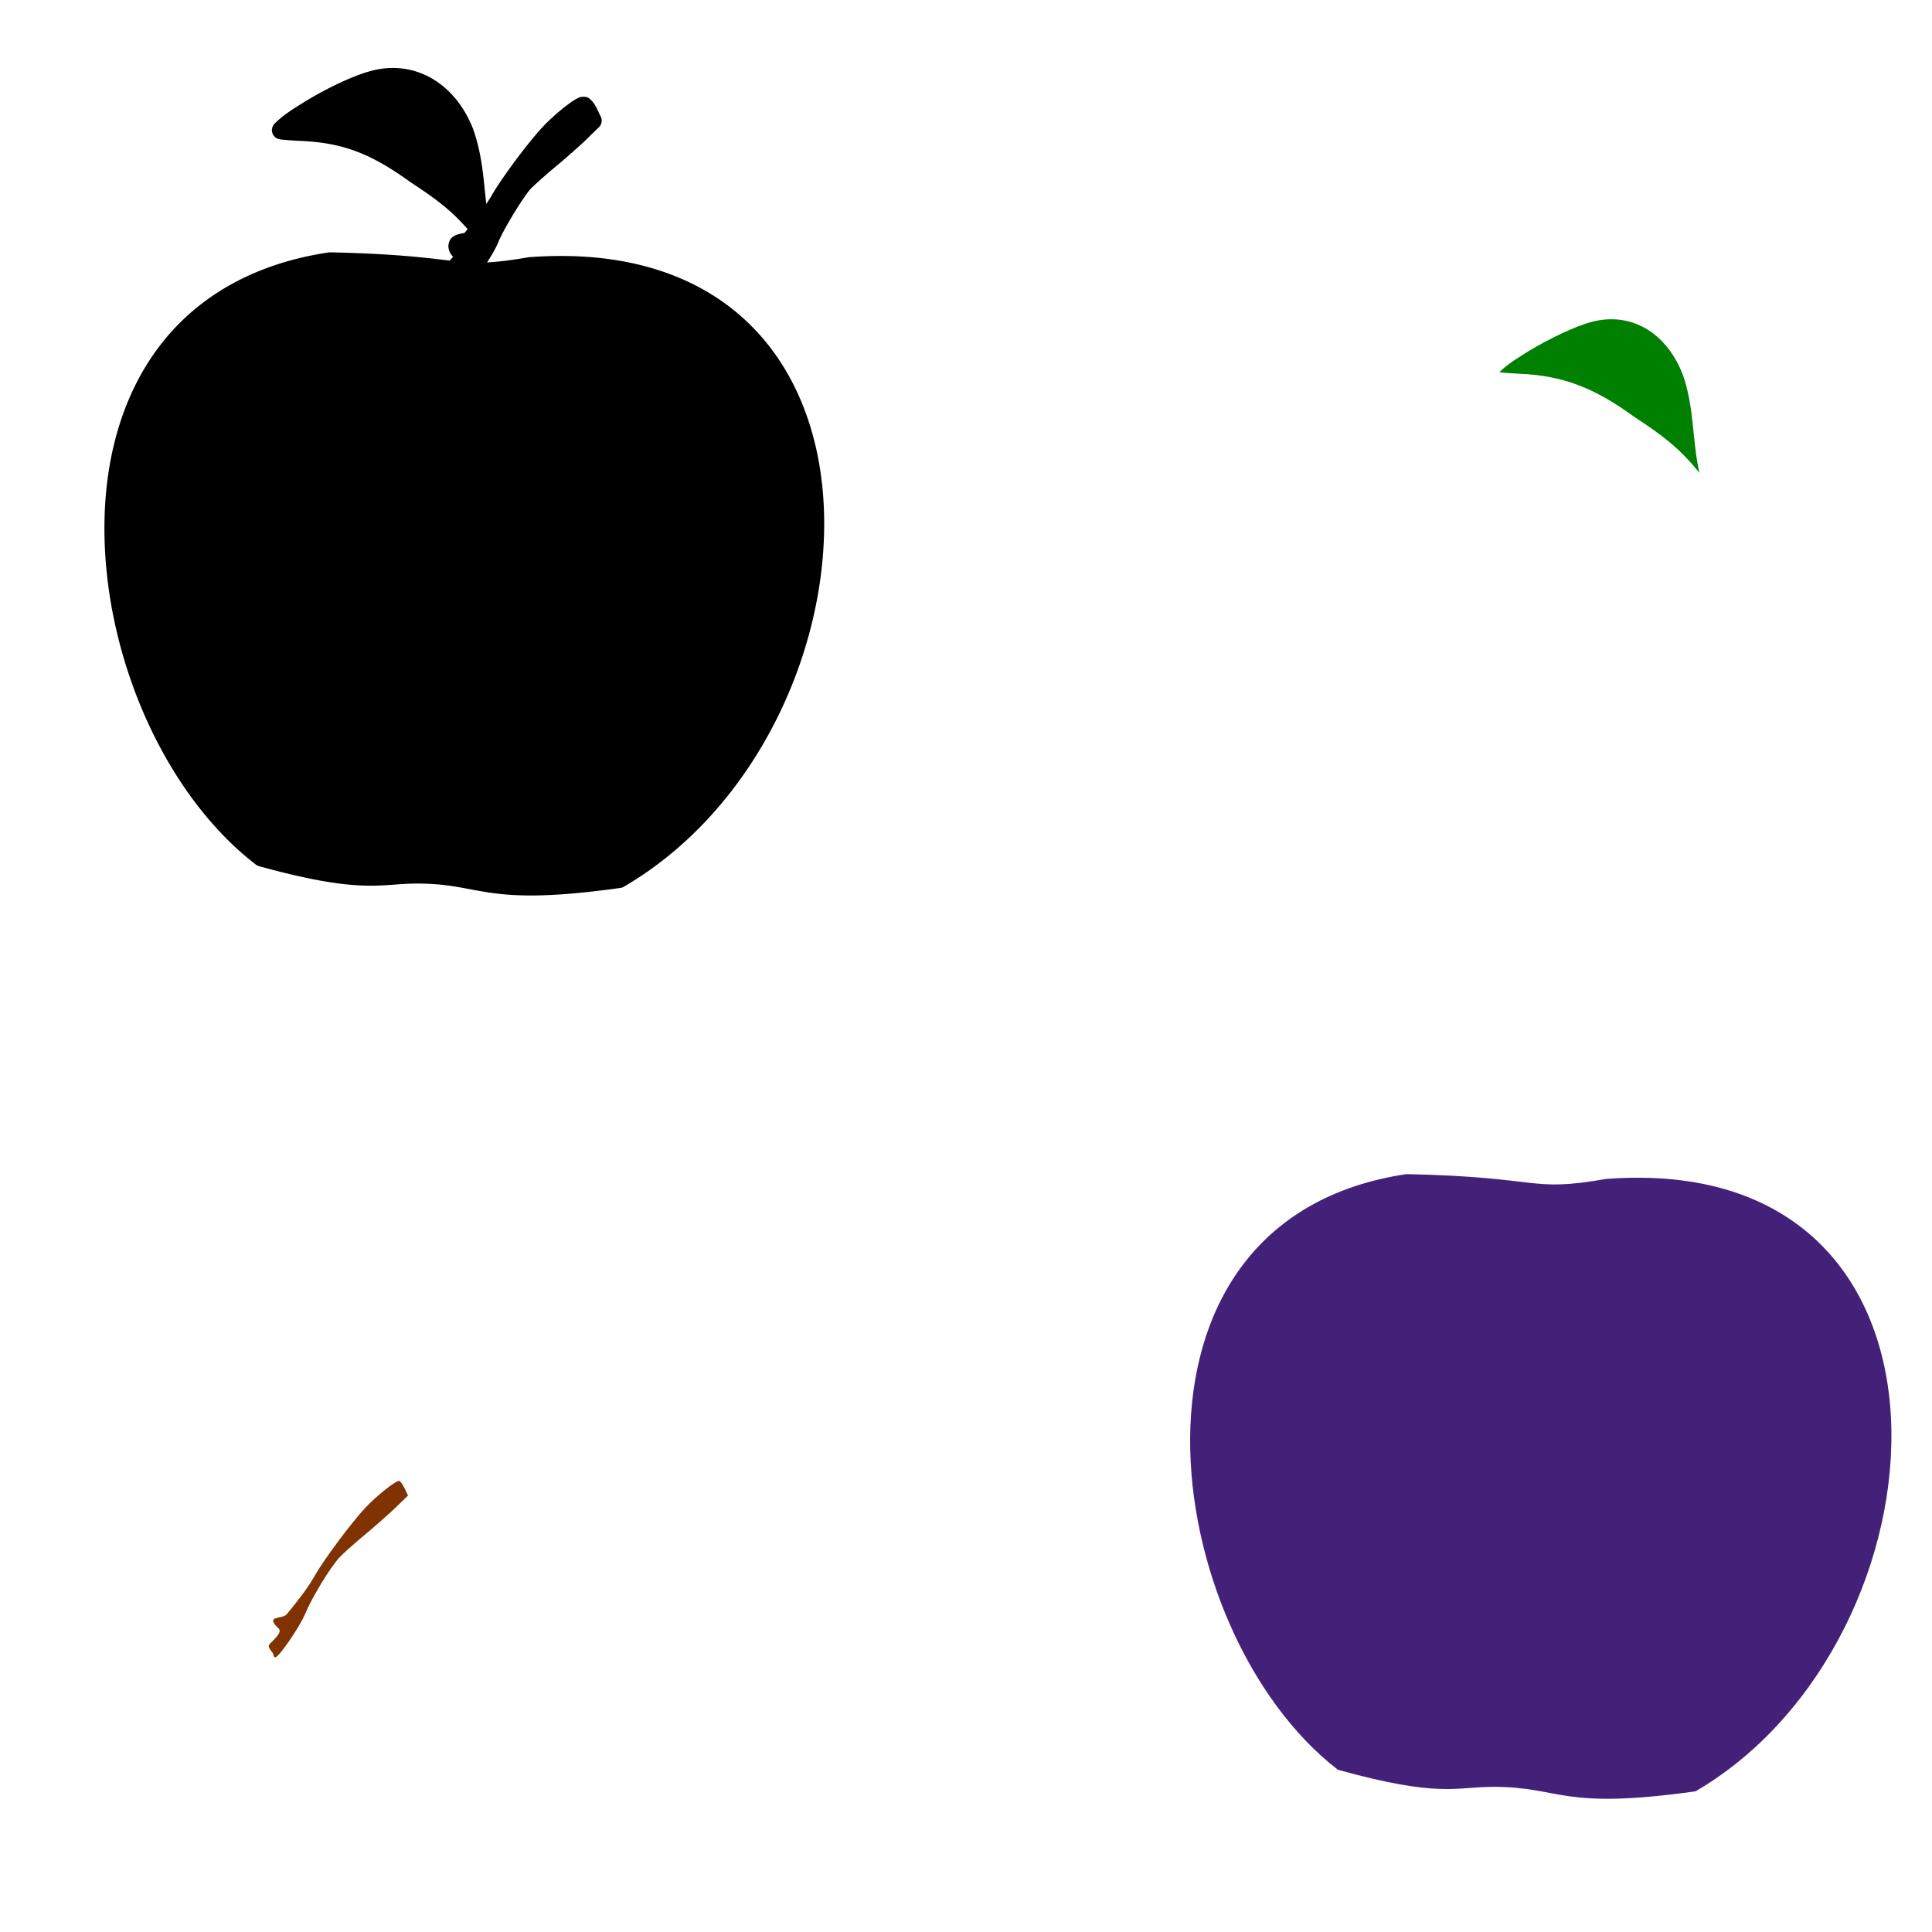
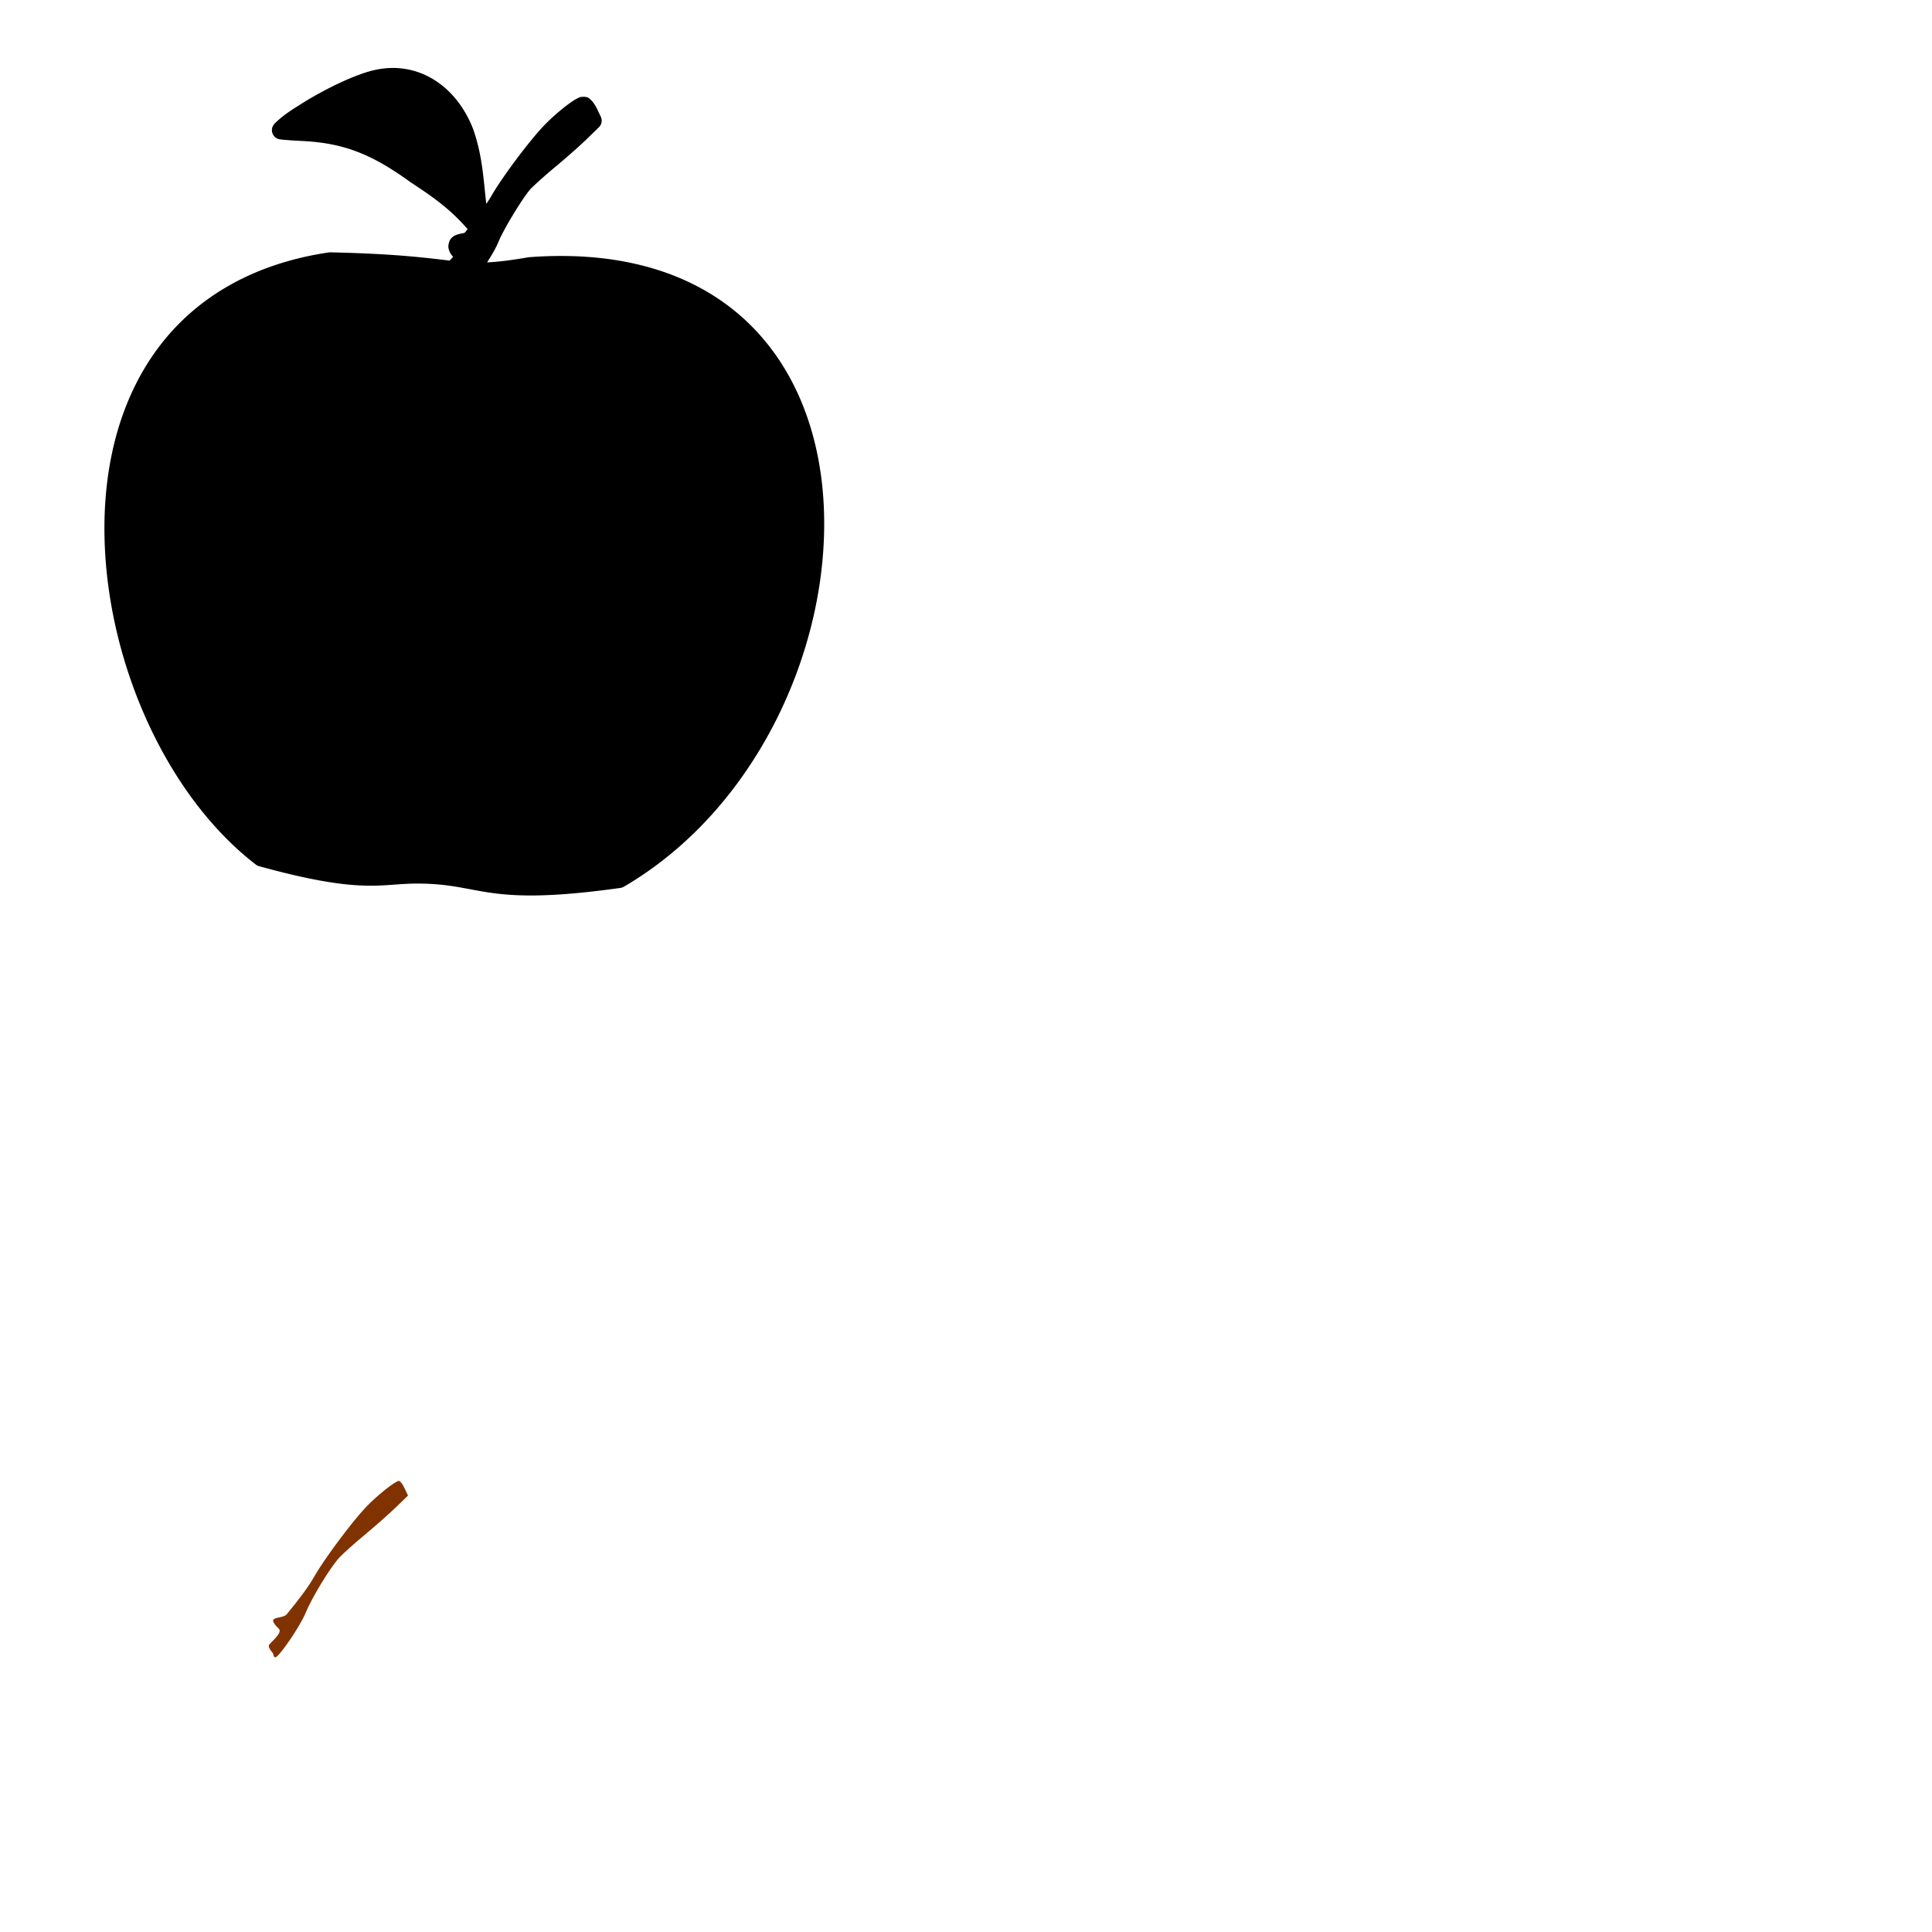
<svg xmlns="http://www.w3.org/2000/svg" xmlns:ns1="http://www.inkscape.org/namespaces/inkscape" xmlns:ns2="http://sodipodi.sourceforge.net/DTD/sodipodi-0.dtd" width="1080" height="1080" id="svg2" version="1.1" ns1:version="0.47 r22583" ns2:docname="Plum.svg">
  <defs id="defs4">
    <ns1:perspective ns2:type="inkscape:persp3d" ns1:vp_x="0 : 526.18109 : 1" ns1:vp_y="0 : 1000 : 0" ns1:vp_z="744.09448 : 526.18109 : 1" ns1:persp3d-origin="372.04724 : 350.78739 : 1" id="perspective10" />
    <ns1:perspective id="perspective2824" ns1:persp3d-origin="0.5 : 0.33333333 : 1" ns1:vp_z="1 : 0.5 : 1" ns1:vp_y="0 : 1000 : 0" ns1:vp_x="0 : 0.5 : 1" ns2:type="inkscape:persp3d" />
    <ns1:perspective id="perspective2850" ns1:persp3d-origin="0.5 : 0.33333333 : 1" ns1:vp_z="1 : 0.5 : 1" ns1:vp_y="0 : 1000 : 0" ns1:vp_x="0 : 0.5 : 1" ns2:type="inkscape:persp3d" />
    <ns1:perspective id="perspective2903" ns1:persp3d-origin="0.5 : 0.33333333 : 1" ns1:vp_z="1 : 0.5 : 1" ns1:vp_y="0 : 1000 : 0" ns1:vp_x="0 : 0.5 : 1" ns2:type="inkscape:persp3d" />
    <ns1:perspective id="perspective2963" ns1:persp3d-origin="0.5 : 0.33333333 : 1" ns1:vp_z="1 : 0.5 : 1" ns1:vp_y="0 : 1000 : 0" ns1:vp_x="0 : 0.5 : 1" ns2:type="inkscape:persp3d" />
    <ns1:perspective id="perspective3090" ns1:persp3d-origin="0.5 : 0.33333333 : 1" ns1:vp_z="1 : 0.5 : 1" ns1:vp_y="0 : 1000 : 0" ns1:vp_x="0 : 0.5 : 1" ns2:type="inkscape:persp3d" />
    <ns1:perspective id="perspective3272" ns1:persp3d-origin="0.5 : 0.33333333 : 1" ns1:vp_z="1 : 0.5 : 1" ns1:vp_y="0 : 1000 : 0" ns1:vp_x="0 : 0.5 : 1" ns2:type="inkscape:persp3d" />
    <ns1:perspective id="perspective3539" ns1:persp3d-origin="0.5 : 0.33333333 : 1" ns1:vp_z="1 : 0.5 : 1" ns1:vp_y="0 : 1000 : 0" ns1:vp_x="0 : 0.5 : 1" ns2:type="inkscape:persp3d" />
    <ns1:perspective id="perspective7405" ns1:persp3d-origin="0.5 : 0.33333333 : 1" ns1:vp_z="1 : 0.5 : 1" ns1:vp_y="0 : 1000 : 0" ns1:vp_x="0 : 0.5 : 1" ns2:type="inkscape:persp3d" />
    <ns1:perspective id="perspective7419" ns1:persp3d-origin="0.5 : 0.33333333 : 1" ns1:vp_z="1 : 0.5 : 1" ns1:vp_y="0 : 1000 : 0" ns1:vp_x="0 : 0.5 : 1" ns2:type="inkscape:persp3d" />
  </defs>
  <ns2:namedview id="base" pagecolor="#ffffff" bordercolor="#666666" borderopacity="1.0" ns1:pageopacity="0.0" ns1:pageshadow="2" ns1:zoom="0.17698279" ns1:cx="1830.7677" ns1:cy="1056.7637" ns1:document-units="px" ns1:current-layer="layer1" showgrid="false" ns1:window-width="1152" ns1:window-height="838" ns1:window-x="-4" ns1:window-y="-4" ns1:window-maximized="1" />
  <g ns1:label="Layer 1" ns1:groupmode="layer" id="layer1" transform="translate(0,27.638)">
-     <path style="fill:#000000" d="" id="path3282" />
-     <path style="fill:#000000" d="" id="path3280" />
    <path style="fill:#ca2222" d="m 590.447,2634.518 c 0,-340.748 0.356,-479.692 0.792,-308.764 0.436,170.927 0.436,449.721 0,619.542 -0.436,169.82 -0.792,29.971 -0.792,-310.777 z" id="path3599" />
-     <path style="fill:#db5857" d="m 127.438,1070.031 c -0.265,-3.718 -0.438,136.963 -0.438,381.875 -1e-4,340.748 0.346,480.602 0.781,310.781 0.436,-169.82 0.436,-448.635 0,-619.562 -0.123,-48.073 -0.24,-71.639 -0.344,-73.094 z" id="path3559" />
    <path style="fill:#000000" d="m 218.841,10.358 c -3.654,0.068 -7.367,0.58 -11.121,1.558 -10.478,2.73 -25.064,9.86 -36.954,17.031 a 5.165,5.165 0 0 0 -0.112,0.075 c -5.466,3.497 -11.771,7.034 -17.155,12.468 a 5.165,5.165 0 0 0 3.067,8.765 c 0.121,0.014 0.321,0.06 0.823,0.112 2.867,0.299 6.693,0.587 10.847,0.773 23.287,1.045 39.112,6.988 61.278,23.102 a 5.165,5.165 0 0 0 0.224,0.15 c 13.064,8.526 22.35,15.302 31.655,26.057 -0.531,0.66 -1.032,1.294 -1.583,1.97 -0.065,0.034 -0.22,0.132 -0.586,0.224 -0.824,0.207 -2.056,0.312 -3.803,0.923 -0.873,0.305 -2.031,0.731 -3.217,2.057 -1.185,1.326 -1.789,3.776 -1.471,5.448 0.425,2.235 1.337,3.56 2.568,4.862 -0.579,0.629 -1.237,1.333 -1.982,2.095 -12.41,-1.435 -29.642,-3.807 -66.739,-4.601 a 5.165,5.165 0 0 0 -0.873,0.05 c -44.063,6.569 -75.599,26.579 -95.826,54.084 -20.227,27.505 -29.202,62.228 -29.498,98.282 -0.593,72.108 33.018,150.07 84.618,189.819 a 5.165,5.165 0 0 0 1.77,0.885 c 57.515,15.926 67.785,9.744 88.233,9.737 18.601,-0.006 27.251,3.173 41.692,5.199 14.441,2.026 33.79,2.621 72.125,-2.768 a 5.165,5.165 0 0 0 1.883,-0.648 C 423.044,424.698 464.481,333.587 460.463,254.536 458.454,215.01 444.929,178.259 417.811,152.414 390.694,126.568 350.186,112.051 295.816,116.133 a 5.165,5.165 0 0 0 -0.499,0.062 c -10.17,1.757 -17.116,2.557 -23.04,2.843 2.611,-4.033 4.998,-8.122 6.346,-11.445 3.057,-7.533 14.213,-25.567 18.028,-29.66 1.508,-1.618 8.102,-7.588 13.677,-12.206 5.81,-4.812 13.538,-11.622 17.554,-15.51 a 5.165,5.165 0 0 0 0,-0.012 l 6.895,-6.683 a 5.165,5.165 0 0 0 1.072,-5.922 l -1.945,-4.089 c -0.674,-1.414 -1.419,-2.679 -2.257,-3.79 -0.419,-0.556 -0.835,-1.069 -1.471,-1.633 -0.636,-0.564 -1.317,-1.621 -4.027,-1.621 -1.985,0 -2.602,0.503 -3.391,0.885 -0.789,0.383 -1.515,0.823 -2.307,1.334 -1.584,1.022 -3.369,2.336 -5.274,3.853 -3.809,3.032 -8.06,6.819 -11.42,10.373 -8.436,8.922 -23.495,29.12 -29.261,39.298 -0.751,1.326 -1.742,2.755 -2.656,4.152 -1.565,-13.419 -2.114,-27.044 -7.343,-41.804 a 5.165,5.165 0 0 0 -0.05,-0.162 C 255.99,22.815 238.544,9.993 218.841,10.358 z" id="path7440" />
-     <path style="fill:#442178" d="m 897.957,631.382 c -44.175,7.631 -34.229,-1.032 -111.738,-2.69 -171.679,25.593 -138.006,256.192 -38.321,332.984 57.053,15.798 65.411,9.555 86.86,9.548 38.385,-0.013 36.983,13.184 113.082,2.486 144.646,-84.385 163.233,-358.327 -49.883,-342.328 z" id="path3602" ns2:nodetypes="cccscc" />
-     <path style="fill:#008000" d="m 899.927,150.827 c -3.234,0.06 -6.545,0.516 -9.924,1.396 -9.407,2.451 -24.025,9.487 -35.583,16.457 -5.612,3.59 -11.543,6.987 -16.27,11.757 0.296,0.034 0.434,0.066 0.761,0.1 2.729,0.285 6.489,0.566 10.548,0.748 24.107,1.082 41.43,7.618 64.083,24.087 14.839,9.684 25.459,17.461 36.433,31.372 -4.208,-18.961 -2.722,-36.443 -9.353,-55.16 -7.858,-20.049 -23.219,-31.081 -40.694,-30.758 z" id="path3604" ns2:nodetypes="csccsscccc" />
    <path style="fill:#803300" d="m 152.798,897.146 c 0,-0.914 -3.614,-3.744 -2.187,-5.559 1.433,-1.822 7.498,-6.601 5.217,-8.793 -8.199,-7.878 1.874,-4.871 4.546,-8.139 6.597,-8.068 11.825,-14.849 15.506,-21.346 5.254,-9.273 20.728,-30.041 28.534,-38.296 6.237,-6.596 16.586,-14.831 18.638,-14.831 0.623,0 2.012,1.842 3.086,4.094 l 1.952,4.094 -6.902,6.679 c -3.796,3.673 -11.559,10.536 -17.251,15.251 -5.692,4.715 -12.067,10.414 -14.166,12.666 -5.087,5.457 -15.534,22.598 -19.04,31.238 -2.906,7.161 -14.826,24.604 -16.814,24.604 -0.616,0 -1.12,-0.748 -1.12,-1.662 z" id="path3555" ns2:nodetypes="csssssscccssssc" />
  </g>
</svg>